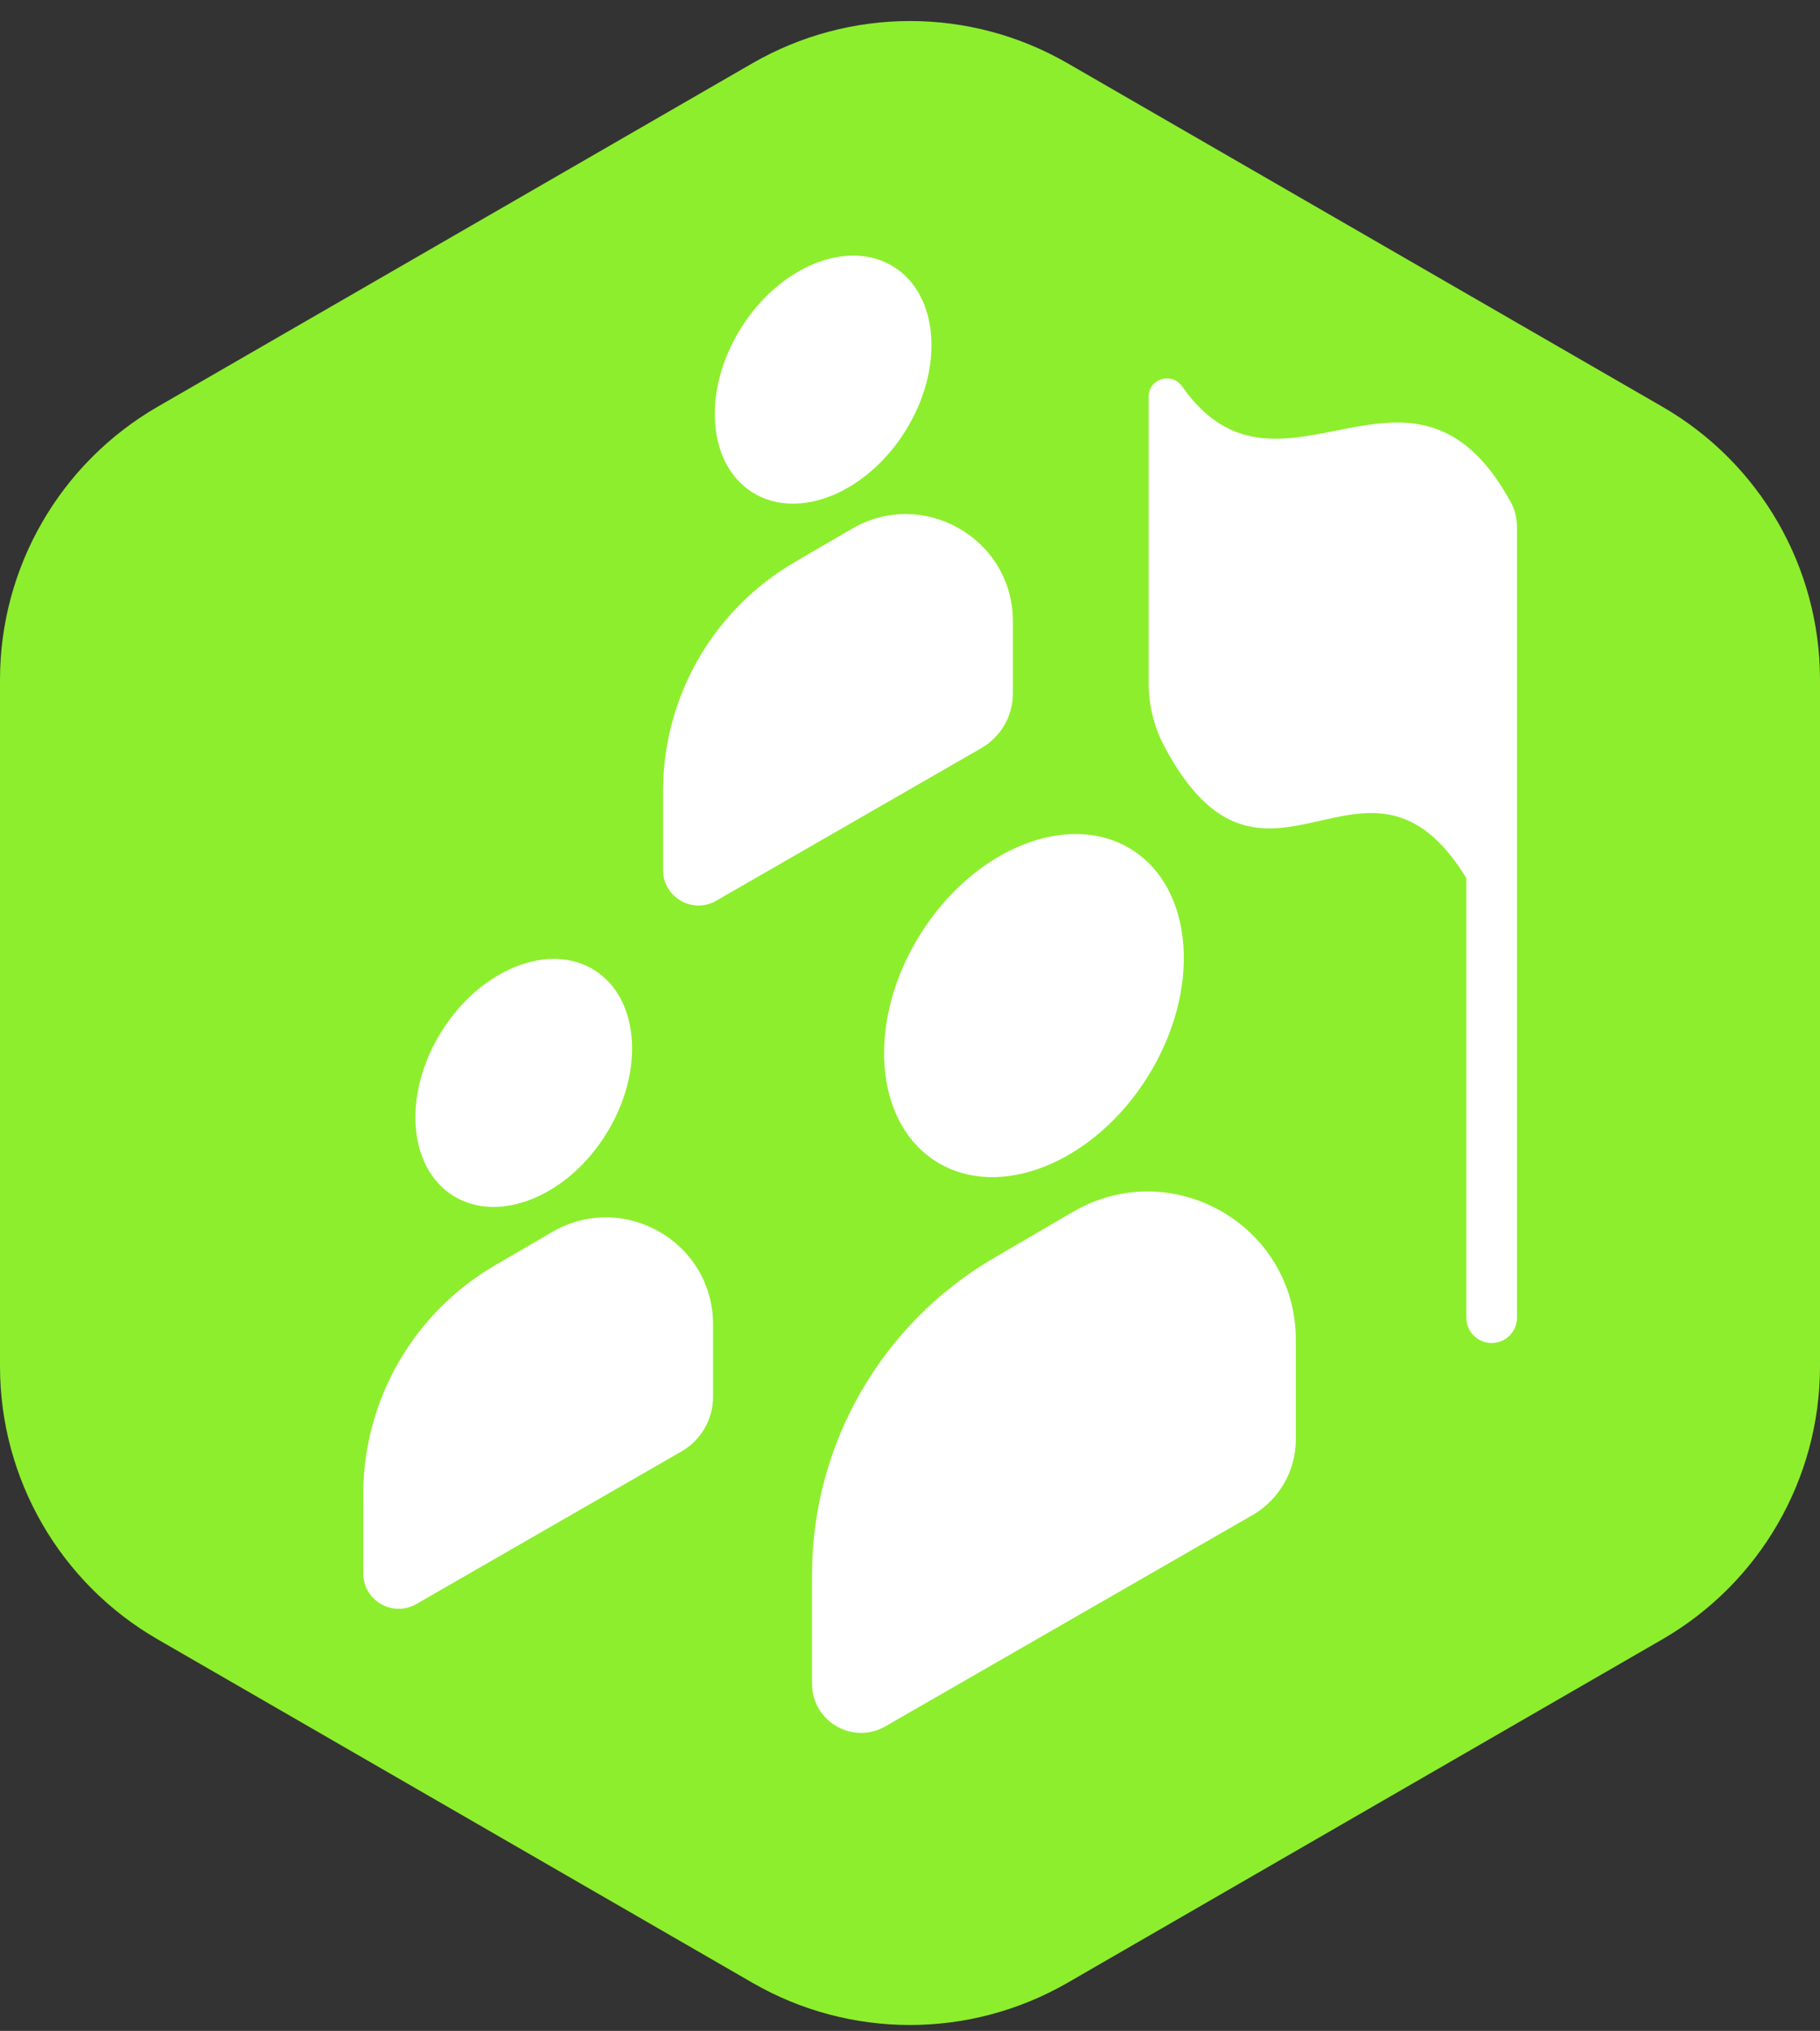
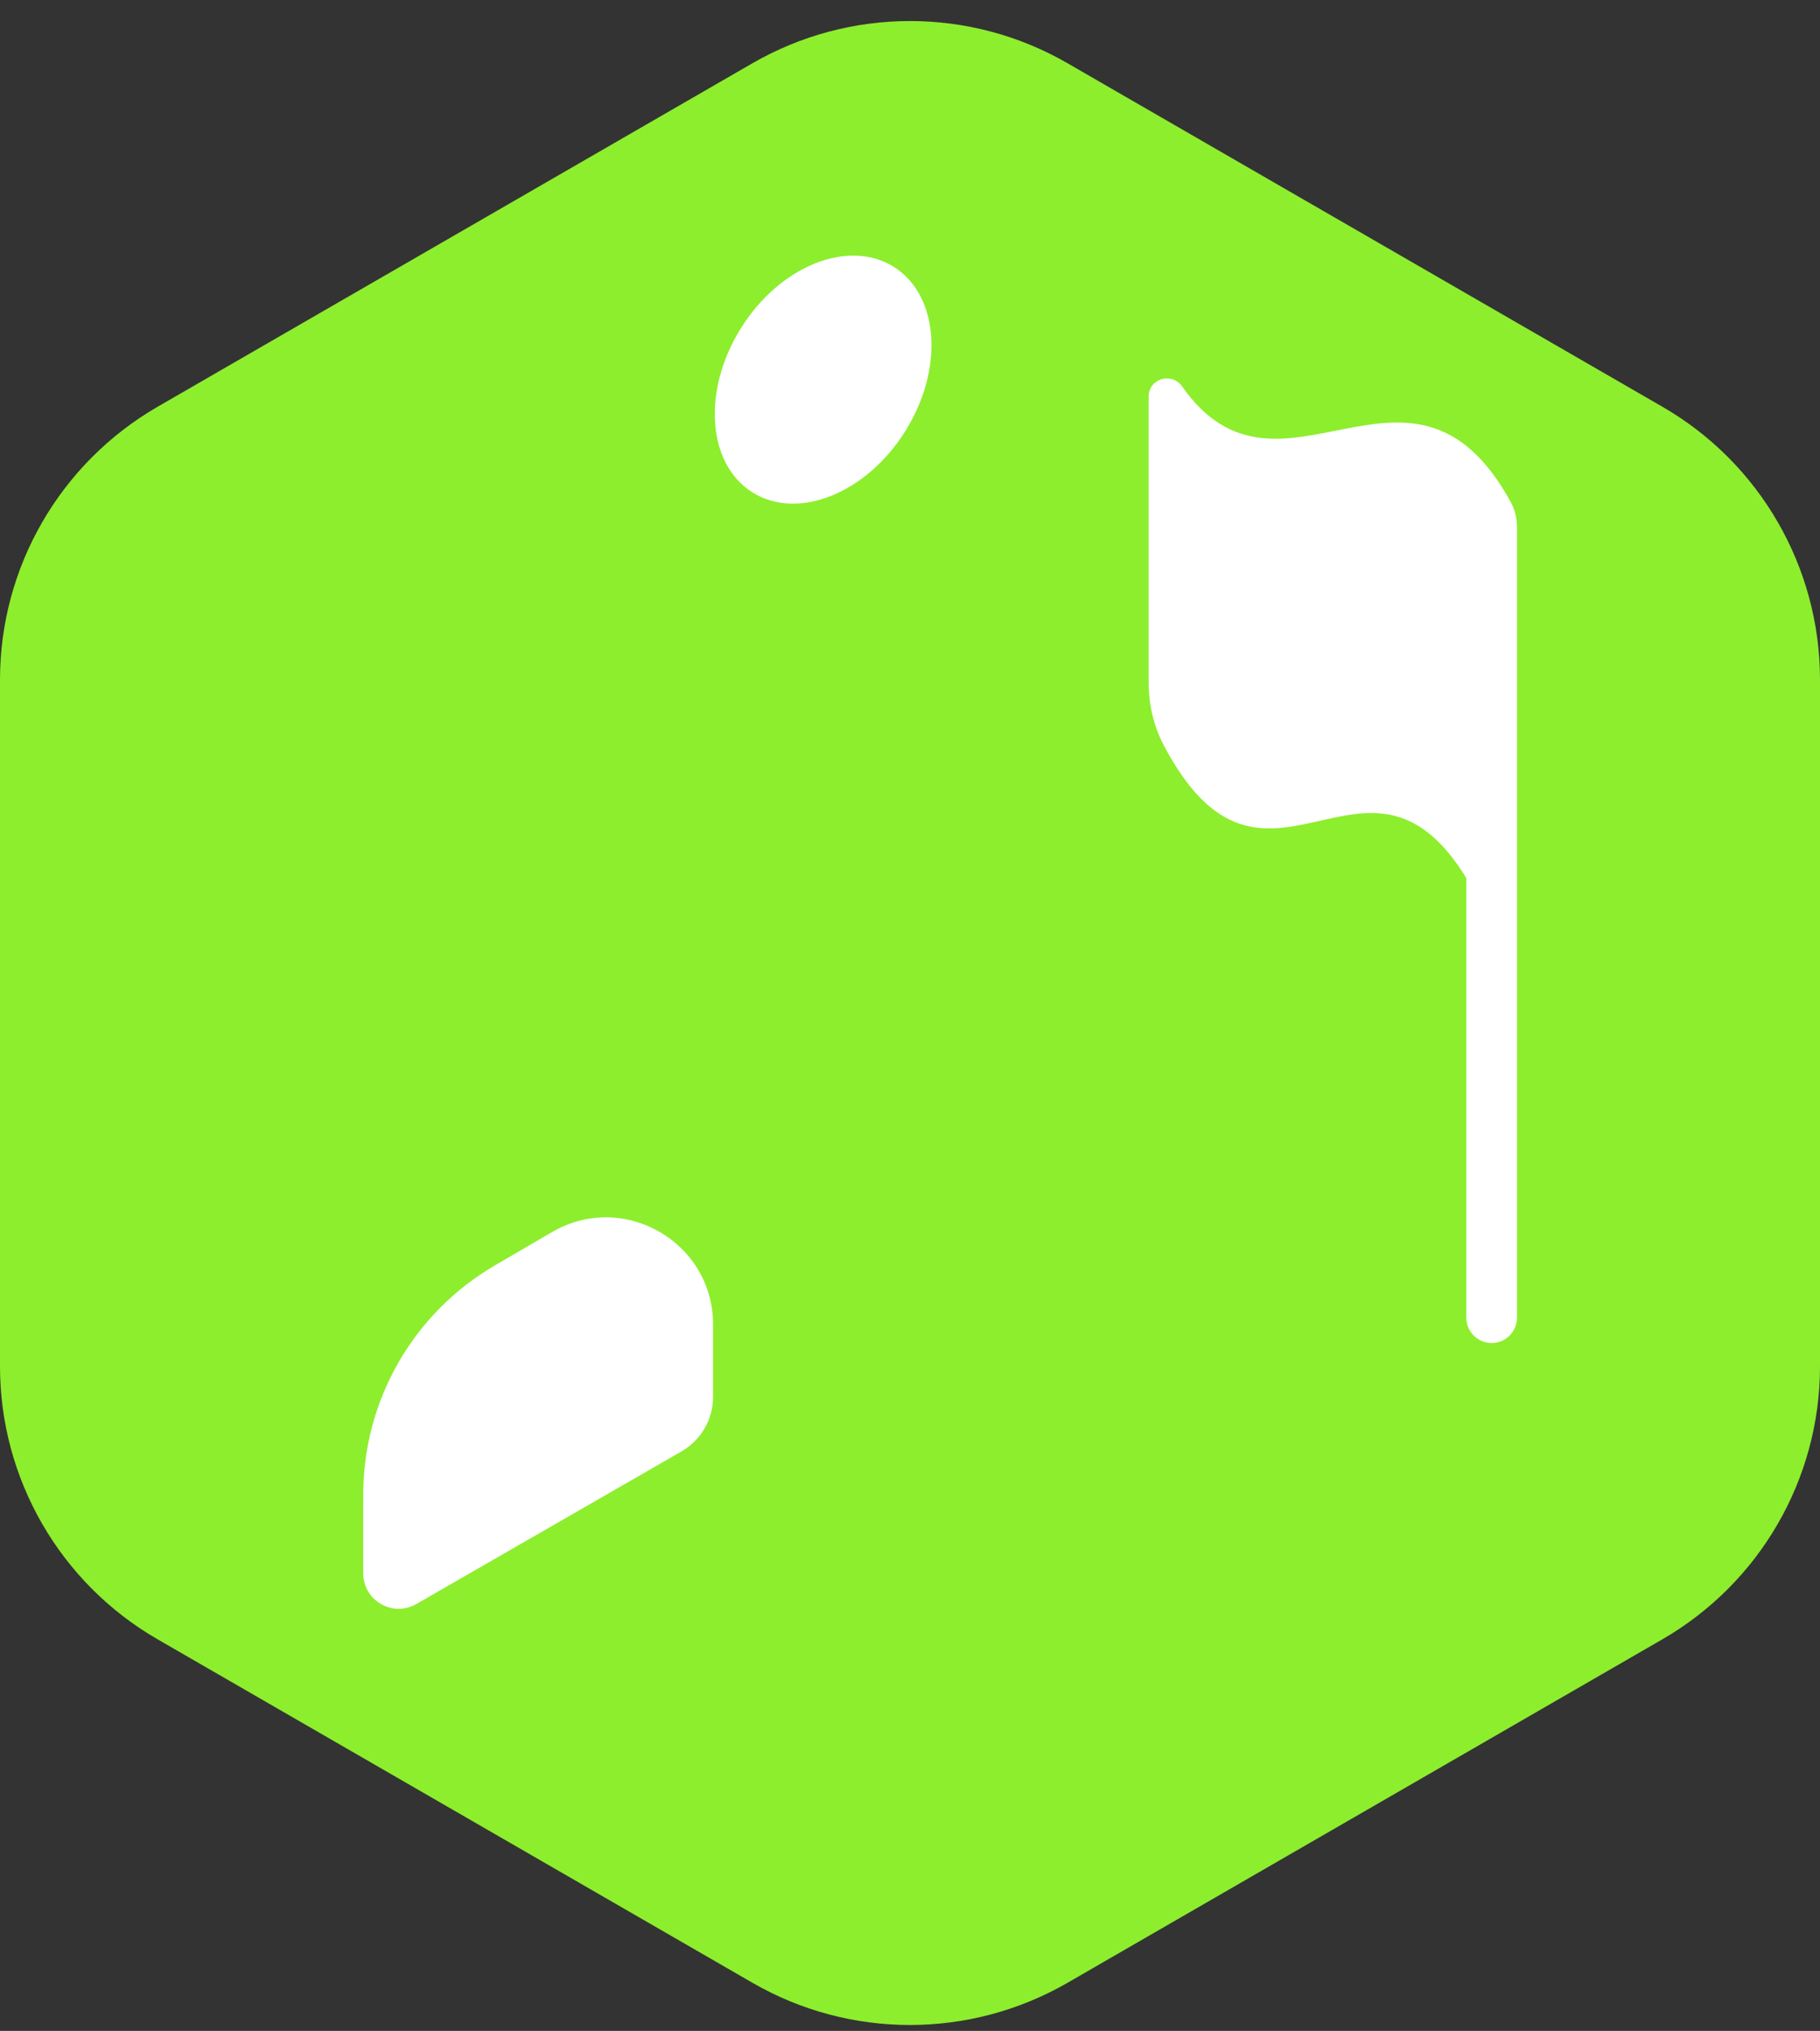
<svg xmlns="http://www.w3.org/2000/svg" width="69" height="77" viewBox="0 0 69 77" fill="none">
  <rect x="0" y="0" width="69" height="77" fill="#333333" stroke="none" />
  <path d="M63.022 15.42L40.478 2.401C36.781 0.263 32.226 0.263 28.522 2.401L5.978 15.42C2.281 17.558 0 21.5 0 25.769V51.806C0 56.075 2.281 60.024 5.978 62.155L28.522 75.173C32.219 77.311 36.774 77.311 40.478 75.173L63.022 62.155C66.719 60.017 69 56.075 69 51.806V25.769C69 21.5 66.719 17.551 63.022 15.42Z" fill="#8DEE2D" />
-   <path d="M47.459 57.458L33.569 65.451C32.33 66.166 30.785 65.267 30.785 63.837V59.711C30.785 54.761 33.413 50.186 37.695 47.687L40.684 45.944C44.429 43.765 49.127 46.462 49.127 50.799V54.584C49.127 55.769 48.494 56.865 47.466 57.458H47.459Z" fill="white" />
-   <path d="M43.512 40.822C45.555 37.553 45.28 33.697 42.898 32.208C40.516 30.719 36.929 32.161 34.886 35.43C32.843 38.698 33.118 42.555 35.5 44.044C37.882 45.533 41.469 44.09 43.512 40.822Z" fill="white" />
  <path d="M25.829 55.034L15.786 60.815C14.888 61.332 13.771 60.685 13.771 59.65V56.668C13.771 53.087 15.671 49.778 18.769 47.973L20.927 46.714C23.637 45.134 27.034 47.088 27.034 50.22V52.957C27.034 53.815 26.578 54.605 25.829 55.034Z" fill="white" />
-   <path d="M22.974 43.006C24.451 40.644 24.253 37.856 22.531 36.779C20.809 35.703 18.216 36.746 16.739 39.108C15.262 41.471 15.46 44.259 17.182 45.336C18.904 46.412 21.497 45.369 22.974 43.006Z" fill="white" />
-   <path d="M37.195 28.37L27.152 34.151C26.254 34.668 25.137 34.021 25.137 32.986V30.004C25.137 26.423 27.037 23.113 30.135 21.309L32.293 20.05C35.003 18.47 38.401 20.424 38.401 23.556V26.293C38.401 27.151 37.944 27.941 37.195 28.37Z" fill="white" />
  <path d="M34.324 16.342C35.801 13.979 35.603 11.192 33.881 10.115C32.159 9.039 29.566 10.082 28.089 12.444C26.612 14.807 26.81 17.595 28.532 18.672C30.254 19.748 32.847 18.705 34.324 16.342Z" fill="white" />
  <path d="M57.274 19.035C53.522 12.178 48.518 19.933 44.821 14.657C44.426 14.092 43.547 14.35 43.547 15.038V25.884C43.547 26.701 43.738 27.525 44.119 28.254C47.946 35.519 51.772 27.062 55.592 33.292V49.96C55.592 50.491 56.021 50.92 56.552 50.92C57.083 50.92 57.512 50.491 57.512 49.96V19.988C57.512 19.661 57.437 19.321 57.274 19.035Z" fill="white" />
</svg>